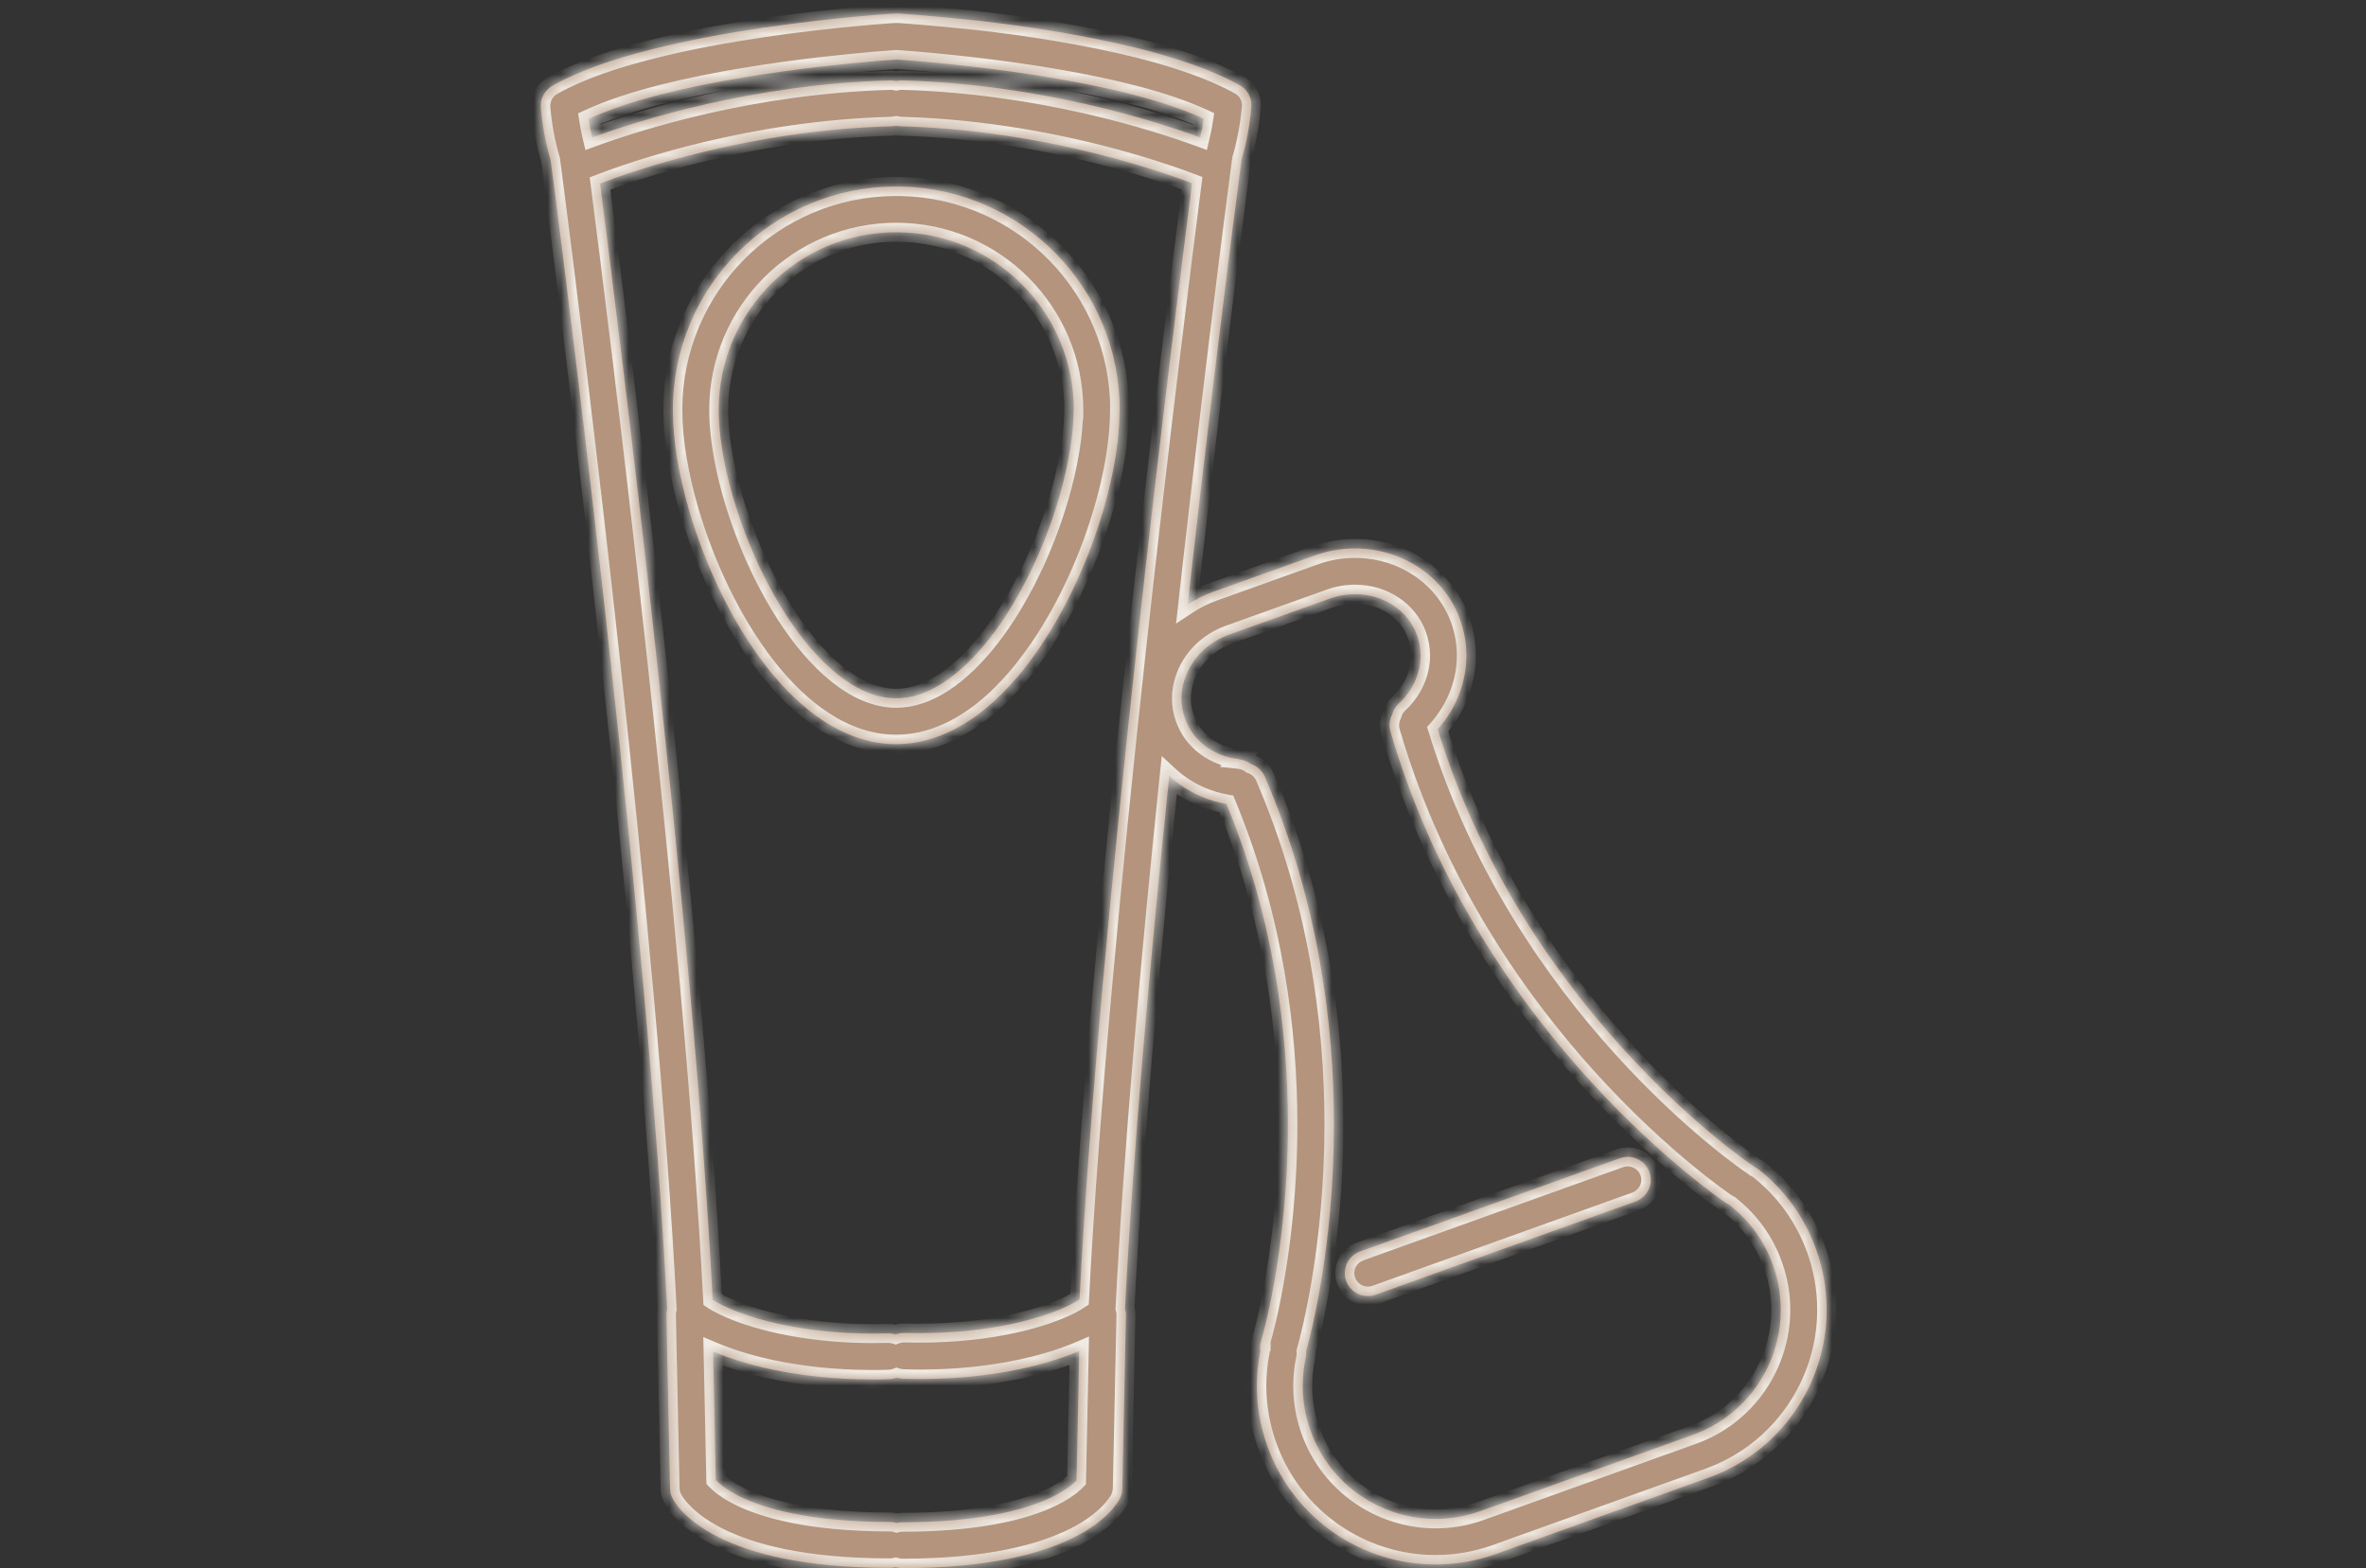
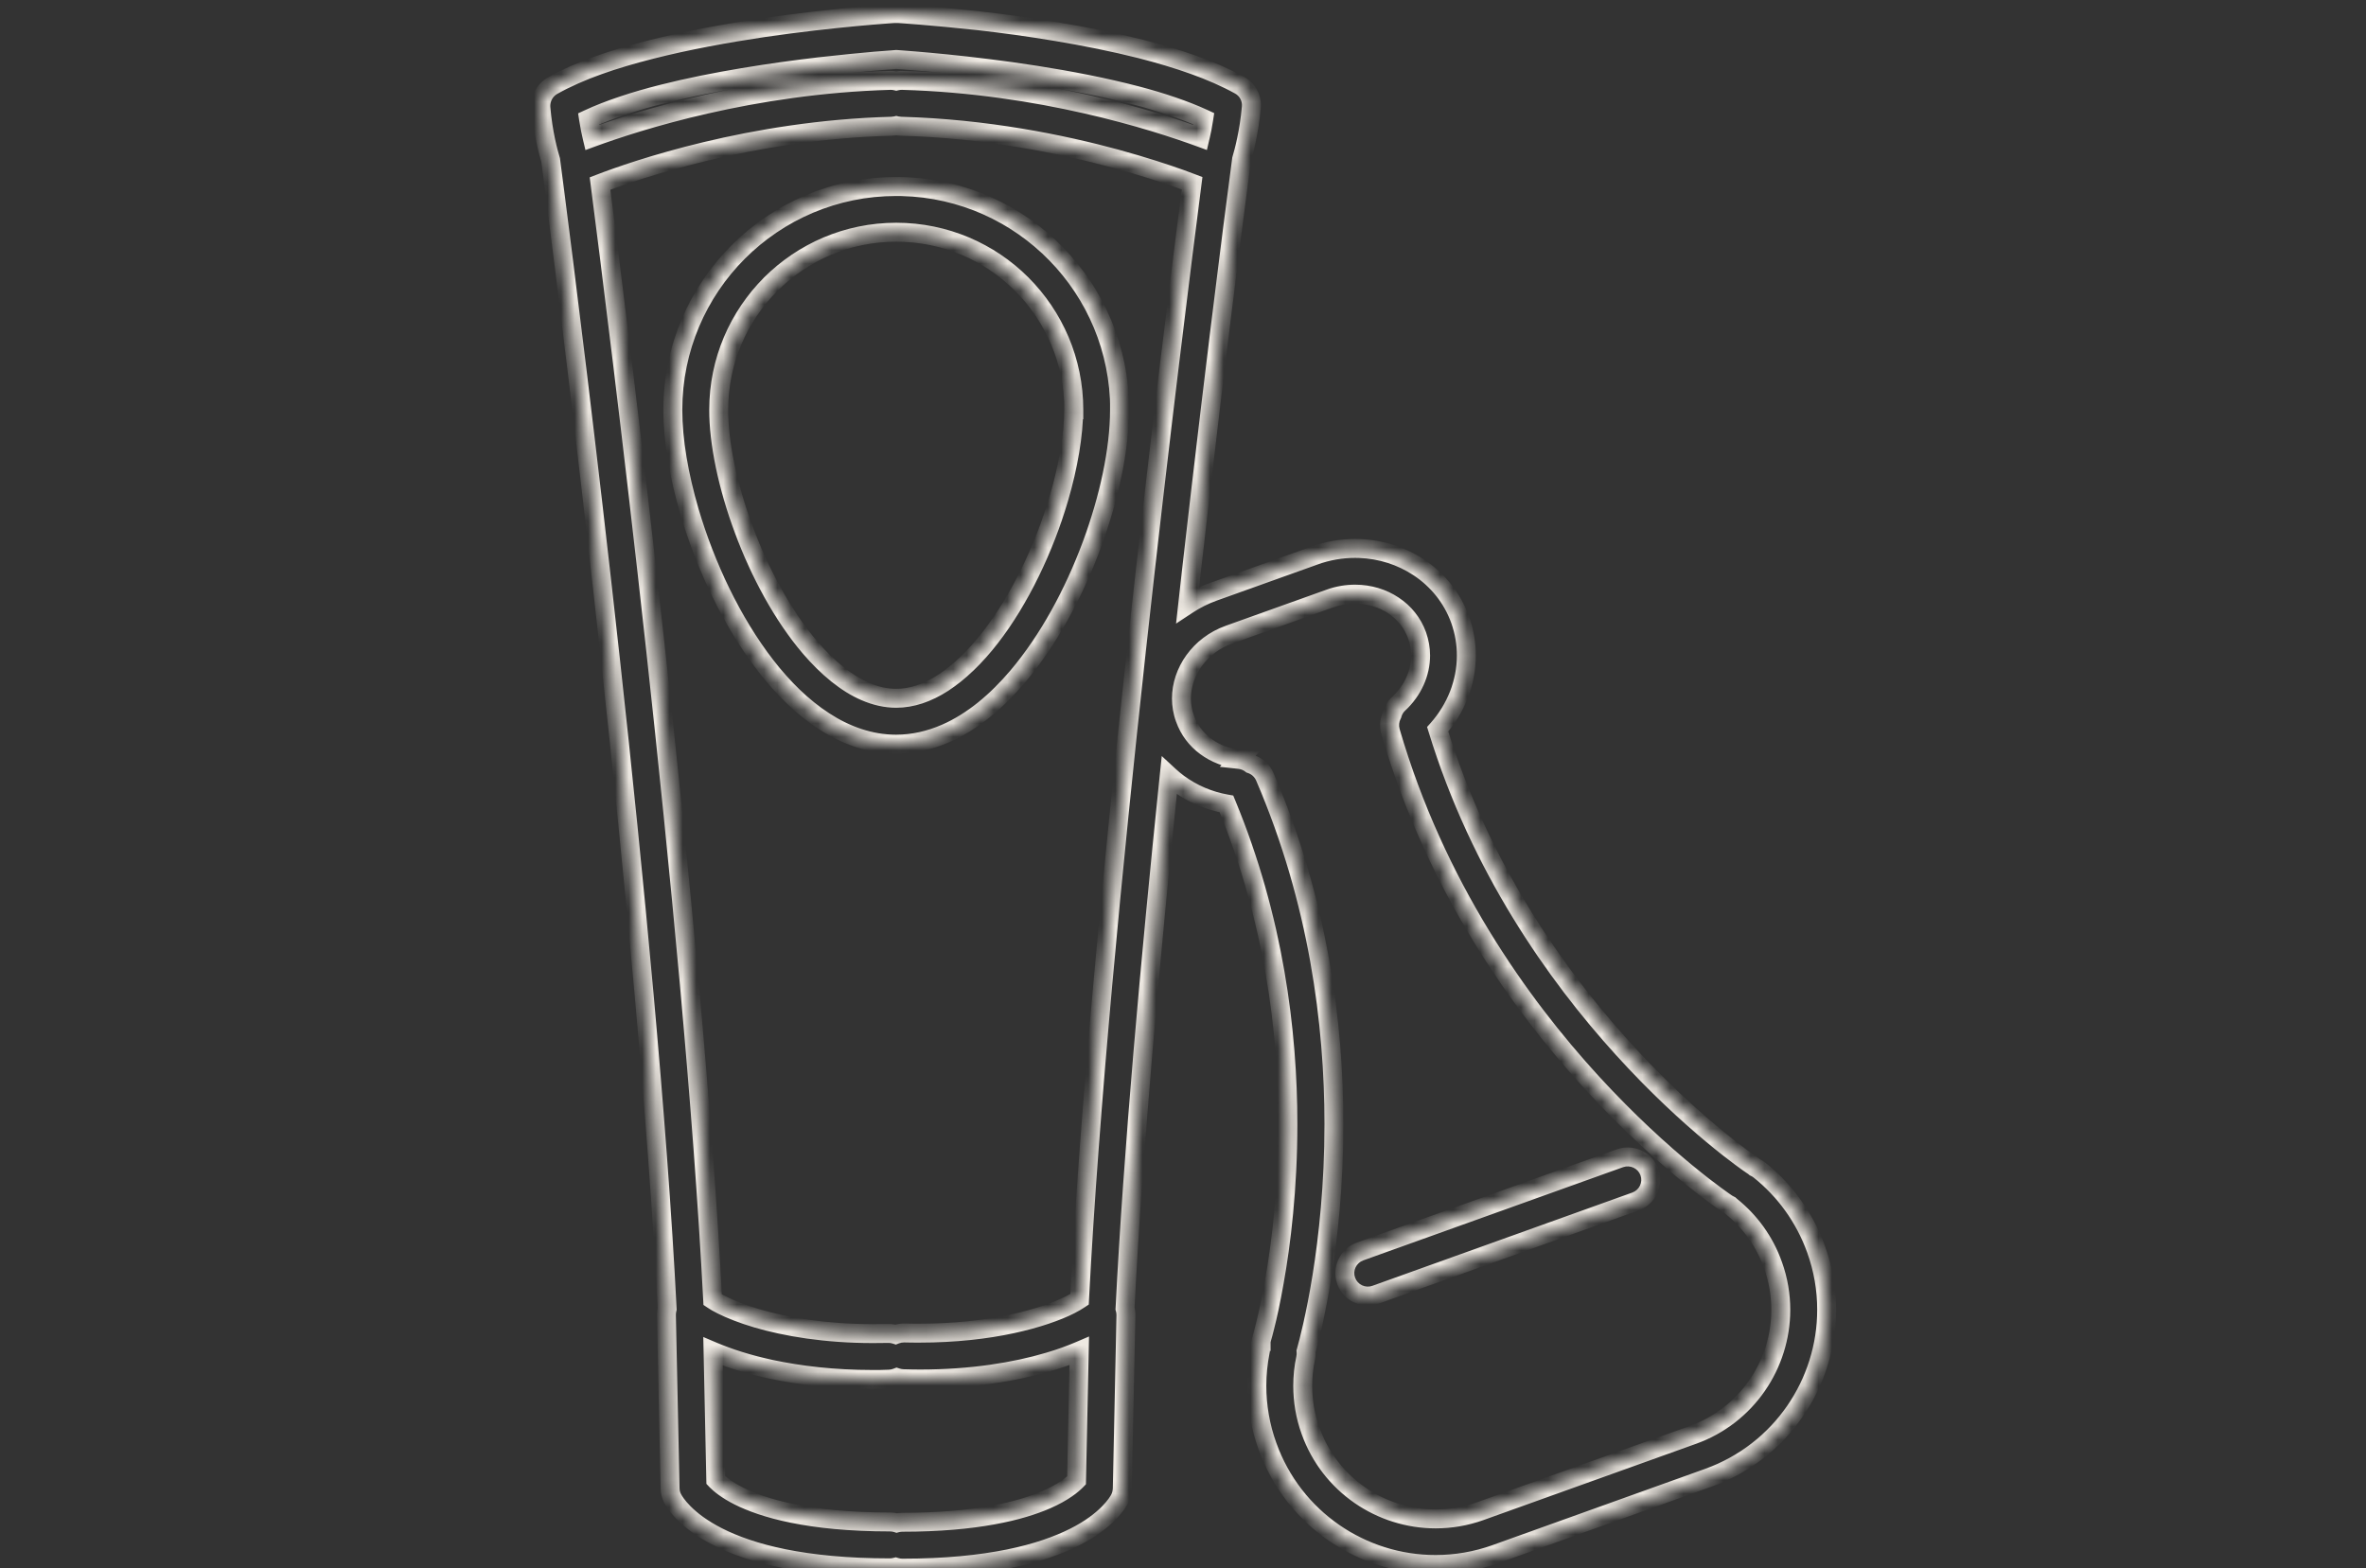
<svg xmlns="http://www.w3.org/2000/svg" width="175" height="116" viewBox="0 0 175 116" fill="none">
  <rect x="0" y="0" width="175" height="116" fill="#333333" stroke="none" />
  <mask id="path-1-inside-1_401_737" fill="white">
    <path d="M66.439 1.003C66.461 1.003 68.928 1.162 72.389 1.535C75.85 1.931 80.317 2.598 84.4 3.627C87.115 4.328 89.659 5.177 91.695 6.308C92.272 6.624 92.612 7.258 92.556 7.926C92.392 9.783 91.996 11.241 91.833 11.788C91.802 12.022 91.697 12.806 91.537 14.067C91.334 15.583 91.051 17.789 90.712 20.537C90.022 26.034 89.094 33.691 88.11 42.355C88.022 43.137 87.936 43.927 87.847 44.725C88.432 44.339 89.072 44.017 89.761 43.77L97.215 41.1C98.21 40.738 99.229 40.568 100.235 40.568L100.553 40.574C102.136 40.632 103.657 41.123 104.94 41.971C106.309 42.876 107.418 44.211 108.006 45.862C108.311 46.722 108.458 47.616 108.458 48.486C108.458 50.508 107.676 52.441 106.339 53.947C109.466 64.157 115.064 72.082 120.006 77.532C125.062 83.12 129.417 86.084 129.609 86.208H129.62L129.76 86.311C129.773 86.322 129.785 86.335 129.798 86.346C129.918 86.402 130.033 86.472 130.142 86.559C131.997 88.04 133.468 90.031 134.327 92.417C134.859 93.887 135.107 95.392 135.107 96.874C135.119 102.292 131.748 107.381 126.353 109.315L110.653 114.948C109.183 115.48 107.667 115.729 106.186 115.729C100.768 115.74 95.678 112.37 93.744 106.975C93.213 105.504 92.963 103.988 92.963 102.507C92.963 101.652 93.051 100.797 93.215 99.969C93.18 99.731 93.194 99.483 93.269 99.238H93.279V99.192L93.336 98.978C93.392 98.785 93.472 98.491 93.562 98.118C93.755 97.36 94.003 96.251 94.252 94.826C94.761 91.987 95.259 87.938 95.259 83.154C95.259 76.302 94.228 67.959 90.715 59.472C89.419 59.243 88.205 58.725 87.159 57.953C86.923 57.779 86.697 57.591 86.481 57.391C85.077 70.948 83.791 85.249 83.212 96.8C83.26 96.963 83.284 97.135 83.279 97.314L83.008 110.13C82.996 110.379 82.94 110.627 82.827 110.854C82.68 111.159 81.854 112.516 79.456 113.715C77.07 114.914 73.156 116 66.743 116C66.567 116 66.398 115.973 66.238 115.924C66.106 115.957 65.969 115.978 65.827 115.978C59.414 115.978 55.511 114.903 53.113 113.692C50.716 112.483 49.891 111.137 49.743 110.831C49.63 110.616 49.562 110.355 49.562 110.106L49.291 97.292V97.28C49.289 97.124 49.309 96.972 49.346 96.828C47.936 68.822 42.388 24.695 41.023 14.102C40.868 12.875 40.763 12.101 40.728 11.844C40.565 11.314 40.161 9.842 40.005 7.959C39.96 7.303 40.288 6.67 40.864 6.342C42.889 5.199 45.434 4.351 48.159 3.661C50.885 2.971 53.77 2.451 56.428 2.055C61.744 1.274 66.133 1.003 66.133 1.003C66.192 0.999 66.251 1 66.309 1.002C66.352 1.001 66.395 1 66.439 1.003ZM79.827 99.934C79.16 100.219 78.407 100.495 77.558 100.742C75.092 101.477 71.856 102.009 68.033 102.009C67.626 102.009 67.23 101.998 66.811 101.986C66.643 101.982 66.482 101.953 66.33 101.903C66.153 101.972 65.961 102.015 65.759 102.02C65.341 102.042 64.934 102.042 64.538 102.042C61.665 102.042 59.131 101.737 57.005 101.284C55.322 100.919 53.9 100.462 52.741 99.97L52.943 109.48C52.958 109.496 52.972 109.514 52.989 109.53C53.249 109.79 53.747 110.209 54.641 110.661C56.416 111.555 59.787 112.584 65.827 112.584C66.002 112.584 66.171 112.61 66.329 112.659C66.462 112.626 66.6 112.606 66.743 112.606C72.217 112.606 75.509 111.758 77.397 110.933C78.668 110.377 79.328 109.815 79.625 109.508L79.827 99.934ZM100.235 43.95C99.613 43.95 98.98 44.052 98.357 44.278L90.903 46.947C88.709 47.728 87.386 49.719 87.386 51.664C87.386 52.162 87.466 52.66 87.647 53.147C87.952 54.006 88.484 54.696 89.185 55.216C89.886 55.736 90.756 56.075 91.684 56.166L91.673 56.178C91.995 56.213 92.283 56.335 92.522 56.517C92.966 56.664 93.349 56.992 93.551 57.456C97.532 66.708 98.664 75.78 98.664 83.154C98.664 92.126 96.984 98.607 96.602 99.969C96.616 100.133 96.607 100.302 96.571 100.471C96.424 101.138 96.356 101.828 96.356 102.518C96.356 103.626 96.538 104.746 96.934 105.843C98.37 109.858 102.159 112.358 106.186 112.358C107.283 112.358 108.403 112.177 109.5 111.781L125.199 106.148C129.214 104.712 131.714 100.923 131.714 96.897C131.714 95.799 131.534 94.679 131.138 93.582C130.504 91.795 129.407 90.325 128.038 89.228L128.026 89.216C128.002 89.196 127.98 89.175 127.957 89.154C127.884 89.12 127.812 89.081 127.743 89.035C127.653 88.979 123.117 85.948 117.744 80.089C112.383 74.241 106.173 65.532 102.848 54.119C102.72 53.676 102.778 53.224 102.976 52.849C103.055 52.551 103.215 52.272 103.459 52.049C104.499 51.087 105.076 49.776 105.076 48.486C105.076 47.989 104.985 47.49 104.815 47.004C104.476 46.065 103.865 45.319 103.062 44.787C102.271 44.256 101.276 43.95 100.235 43.95ZM66.29 9.294C66.178 9.32 66.061 9.337 65.941 9.34C55.53 9.612 46.925 12.597 44.382 13.576C45.724 23.977 51.253 67.806 52.712 96.144C52.889 96.262 53.12 96.401 53.397 96.534C54.03 96.851 54.901 97.202 55.976 97.519C58.125 98.152 61.043 98.649 64.549 98.649C64.911 98.649 65.284 98.638 65.669 98.638C65.868 98.63 66.061 98.661 66.241 98.719C66.446 98.639 66.669 98.598 66.902 98.603C67.287 98.615 67.66 98.615 68.022 98.615C70.647 98.615 72.954 98.344 74.843 97.936C76.731 97.529 78.213 96.998 79.163 96.512C79.441 96.373 79.671 96.231 79.848 96.113C81.307 67.784 86.829 23.964 88.174 13.557C87.932 13.466 87.638 13.356 87.296 13.23C86.187 12.835 84.57 12.303 82.557 11.749C78.519 10.652 72.909 9.51 66.643 9.34C66.521 9.337 66.403 9.321 66.29 9.294ZM119.826 85.676C120.708 85.37 121.681 85.823 121.998 86.705C122.315 87.587 121.851 88.56 120.969 88.877L101.74 95.776C100.858 96.093 99.885 95.629 99.568 94.747C99.252 93.865 99.716 92.892 100.598 92.575L119.826 85.676ZM66.718 13.802C75.648 14.028 82.816 21.336 82.816 30.321H82.805C82.803 33.294 82.034 36.841 80.735 40.355C79.423 43.872 77.568 47.333 75.261 50.059C73.711 51.88 71.958 53.373 69.944 54.255C68.802 54.752 67.558 55.047 66.28 55.047C64.357 55.047 62.547 54.391 60.952 53.351C59.346 52.31 57.921 50.895 56.654 49.267C54.121 45.998 52.187 41.858 50.999 37.855C50.219 35.185 49.766 32.595 49.766 30.321C49.766 21.194 57.163 13.797 66.291 13.797L66.718 13.802ZM66.291 17.179C62.66 17.179 59.391 18.649 57.005 21.024C54.63 23.411 53.159 26.68 53.159 30.311C53.148 32.708 53.816 35.977 55.015 39.178C56.202 42.39 57.922 45.557 59.89 47.864C61.202 49.402 62.615 50.556 63.983 51.145C64.764 51.484 65.522 51.653 66.291 51.653C67.433 51.653 68.587 51.269 69.774 50.5C70.951 49.731 72.139 48.589 73.236 47.175C75.431 44.358 77.251 40.513 78.314 36.882C79.027 34.462 79.412 32.132 79.412 30.311H79.423C79.423 26.68 77.952 23.411 75.577 21.024C73.202 18.649 69.922 17.179 66.291 17.179ZM65.918 4.431C65.647 4.453 65.239 4.475 64.73 4.521C63.712 4.611 62.264 4.747 60.579 4.939C57.209 5.335 52.853 5.98 49.008 6.953C46.944 7.474 45.026 8.105 43.531 8.799C43.614 9.335 43.712 9.806 43.8 10.173C47.128 8.95 55.584 6.236 65.851 5.946C66.003 5.943 66.151 5.96 66.292 5.994C66.433 5.96 66.581 5.943 66.733 5.946C76.982 6.235 85.425 8.941 88.766 10.167C88.773 10.137 88.782 10.106 88.789 10.074C88.875 9.722 88.961 9.279 89.037 8.782C87.659 8.144 85.922 7.558 84.05 7.065C81.674 6.443 79.073 5.946 76.618 5.562C71.698 4.792 67.344 4.476 66.416 4.408C66.361 4.403 66.319 4.401 66.289 4.399C66.226 4.404 66.1 4.415 65.918 4.431Z" />
  </mask>
-   <path d="M66.439 1.003C66.461 1.003 68.928 1.162 72.389 1.535C75.85 1.931 80.317 2.598 84.4 3.627C87.115 4.328 89.659 5.177 91.695 6.308C92.272 6.624 92.612 7.258 92.556 7.926C92.392 9.783 91.996 11.241 91.833 11.788C91.802 12.022 91.697 12.806 91.537 14.067C91.334 15.583 91.051 17.789 90.712 20.537C90.022 26.034 89.094 33.691 88.11 42.355C88.022 43.137 87.936 43.927 87.847 44.725C88.432 44.339 89.072 44.017 89.761 43.77L97.215 41.1C98.21 40.738 99.229 40.568 100.235 40.568L100.553 40.574C102.136 40.632 103.657 41.123 104.94 41.971C106.309 42.876 107.418 44.211 108.006 45.862C108.311 46.722 108.458 47.616 108.458 48.486C108.458 50.508 107.676 52.441 106.339 53.947C109.466 64.157 115.064 72.082 120.006 77.532C125.062 83.12 129.417 86.084 129.609 86.208H129.62L129.76 86.311C129.773 86.322 129.785 86.335 129.798 86.346C129.918 86.402 130.033 86.472 130.142 86.559C131.997 88.04 133.468 90.031 134.327 92.417C134.859 93.887 135.107 95.392 135.107 96.874C135.119 102.292 131.748 107.381 126.353 109.315L110.653 114.948C109.183 115.48 107.667 115.729 106.186 115.729C100.768 115.74 95.678 112.37 93.744 106.975C93.213 105.504 92.963 103.988 92.963 102.507C92.963 101.652 93.051 100.797 93.215 99.969C93.18 99.731 93.194 99.483 93.269 99.238H93.279V99.192L93.336 98.978C93.392 98.785 93.472 98.491 93.562 98.118C93.755 97.36 94.003 96.251 94.252 94.826C94.761 91.987 95.259 87.938 95.259 83.154C95.259 76.302 94.228 67.959 90.715 59.472C89.419 59.243 88.205 58.725 87.159 57.953C86.923 57.779 86.697 57.591 86.481 57.391C85.077 70.948 83.791 85.249 83.212 96.8C83.26 96.963 83.284 97.135 83.279 97.314L83.008 110.13C82.996 110.379 82.94 110.627 82.827 110.854C82.68 111.159 81.854 112.516 79.456 113.715C77.07 114.914 73.156 116 66.743 116C66.567 116 66.398 115.973 66.238 115.924C66.106 115.957 65.969 115.978 65.827 115.978C59.414 115.978 55.511 114.903 53.113 113.692C50.716 112.483 49.891 111.137 49.743 110.831C49.63 110.616 49.562 110.355 49.562 110.106L49.291 97.292V97.28C49.289 97.124 49.309 96.972 49.346 96.828C47.936 68.822 42.388 24.695 41.023 14.102C40.868 12.875 40.763 12.101 40.728 11.844C40.565 11.314 40.161 9.842 40.005 7.959C39.96 7.303 40.288 6.67 40.864 6.342C42.889 5.199 45.434 4.351 48.159 3.661C50.885 2.971 53.77 2.451 56.428 2.055C61.744 1.274 66.133 1.003 66.133 1.003C66.192 0.999 66.251 1 66.309 1.002C66.352 1.001 66.395 1 66.439 1.003ZM79.827 99.934C79.16 100.219 78.407 100.495 77.558 100.742C75.092 101.477 71.856 102.009 68.033 102.009C67.626 102.009 67.23 101.998 66.811 101.986C66.643 101.982 66.482 101.953 66.33 101.903C66.153 101.972 65.961 102.015 65.759 102.02C65.341 102.042 64.934 102.042 64.538 102.042C61.665 102.042 59.131 101.737 57.005 101.284C55.322 100.919 53.9 100.462 52.741 99.97L52.943 109.48C52.958 109.496 52.972 109.514 52.989 109.53C53.249 109.79 53.747 110.209 54.641 110.661C56.416 111.555 59.787 112.584 65.827 112.584C66.002 112.584 66.171 112.61 66.329 112.659C66.462 112.626 66.6 112.606 66.743 112.606C72.217 112.606 75.509 111.758 77.397 110.933C78.668 110.377 79.328 109.815 79.625 109.508L79.827 99.934ZM100.235 43.95C99.613 43.95 98.98 44.052 98.357 44.278L90.903 46.947C88.709 47.728 87.386 49.719 87.386 51.664C87.386 52.162 87.466 52.66 87.647 53.147C87.952 54.006 88.484 54.696 89.185 55.216C89.886 55.736 90.756 56.075 91.684 56.166L91.673 56.178C91.995 56.213 92.283 56.335 92.522 56.517C92.966 56.664 93.349 56.992 93.551 57.456C97.532 66.708 98.664 75.78 98.664 83.154C98.664 92.126 96.984 98.607 96.602 99.969C96.616 100.133 96.607 100.302 96.571 100.471C96.424 101.138 96.356 101.828 96.356 102.518C96.356 103.626 96.538 104.746 96.934 105.843C98.37 109.858 102.159 112.358 106.186 112.358C107.283 112.358 108.403 112.177 109.5 111.781L125.199 106.148C129.214 104.712 131.714 100.923 131.714 96.897C131.714 95.799 131.534 94.679 131.138 93.582C130.504 91.795 129.407 90.325 128.038 89.228L128.026 89.216C128.002 89.196 127.98 89.175 127.957 89.154C127.884 89.12 127.812 89.081 127.743 89.035C127.653 88.979 123.117 85.948 117.744 80.089C112.383 74.241 106.173 65.532 102.848 54.119C102.72 53.676 102.778 53.224 102.976 52.849C103.055 52.551 103.215 52.272 103.459 52.049C104.499 51.087 105.076 49.776 105.076 48.486C105.076 47.989 104.985 47.49 104.815 47.004C104.476 46.065 103.865 45.319 103.062 44.787C102.271 44.256 101.276 43.95 100.235 43.95ZM66.29 9.294C66.178 9.32 66.061 9.337 65.941 9.34C55.53 9.612 46.925 12.597 44.382 13.576C45.724 23.977 51.253 67.806 52.712 96.144C52.889 96.262 53.12 96.401 53.397 96.534C54.03 96.851 54.901 97.202 55.976 97.519C58.125 98.152 61.043 98.649 64.549 98.649C64.911 98.649 65.284 98.638 65.669 98.638C65.868 98.63 66.061 98.661 66.241 98.719C66.446 98.639 66.669 98.598 66.902 98.603C67.287 98.615 67.66 98.615 68.022 98.615C70.647 98.615 72.954 98.344 74.843 97.936C76.731 97.529 78.213 96.998 79.163 96.512C79.441 96.373 79.671 96.231 79.848 96.113C81.307 67.784 86.829 23.964 88.174 13.557C87.932 13.466 87.638 13.356 87.296 13.23C86.187 12.835 84.57 12.303 82.557 11.749C78.519 10.652 72.909 9.51 66.643 9.34C66.521 9.337 66.403 9.321 66.29 9.294ZM119.826 85.676C120.708 85.37 121.681 85.823 121.998 86.705C122.315 87.587 121.851 88.56 120.969 88.877L101.74 95.776C100.858 96.093 99.885 95.629 99.568 94.747C99.252 93.865 99.716 92.892 100.598 92.575L119.826 85.676ZM66.718 13.802C75.648 14.028 82.816 21.336 82.816 30.321H82.805C82.803 33.294 82.034 36.841 80.735 40.355C79.423 43.872 77.568 47.333 75.261 50.059C73.711 51.88 71.958 53.373 69.944 54.255C68.802 54.752 67.558 55.047 66.28 55.047C64.357 55.047 62.547 54.391 60.952 53.351C59.346 52.31 57.921 50.895 56.654 49.267C54.121 45.998 52.187 41.858 50.999 37.855C50.219 35.185 49.766 32.595 49.766 30.321C49.766 21.194 57.163 13.797 66.291 13.797L66.718 13.802ZM66.291 17.179C62.66 17.179 59.391 18.649 57.005 21.024C54.63 23.411 53.159 26.68 53.159 30.311C53.148 32.708 53.816 35.977 55.015 39.178C56.202 42.39 57.922 45.557 59.89 47.864C61.202 49.402 62.615 50.556 63.983 51.145C64.764 51.484 65.522 51.653 66.291 51.653C67.433 51.653 68.587 51.269 69.774 50.5C70.951 49.731 72.139 48.589 73.236 47.175C75.431 44.358 77.251 40.513 78.314 36.882C79.027 34.462 79.412 32.132 79.412 30.311H79.423C79.423 26.68 77.952 23.411 75.577 21.024C73.202 18.649 69.922 17.179 66.291 17.179ZM65.918 4.431C65.647 4.453 65.239 4.475 64.73 4.521C63.712 4.611 62.264 4.747 60.579 4.939C57.209 5.335 52.853 5.98 49.008 6.953C46.944 7.474 45.026 8.105 43.531 8.799C43.614 9.335 43.712 9.806 43.8 10.173C47.128 8.95 55.584 6.236 65.851 5.946C66.003 5.943 66.151 5.96 66.292 5.994C66.433 5.96 66.581 5.943 66.733 5.946C76.982 6.235 85.425 8.941 88.766 10.167C88.773 10.137 88.782 10.106 88.789 10.074C88.875 9.722 88.961 9.279 89.037 8.782C87.659 8.144 85.922 7.558 84.05 7.065C81.674 6.443 79.073 5.946 76.618 5.562C71.698 4.792 67.344 4.476 66.416 4.408C66.361 4.403 66.319 4.401 66.289 4.399C66.226 4.404 66.1 4.415 65.918 4.431Z" fill="#B4947D" />
  <path d="M66.439 1.003L66.397 1.702L66.418 1.703H66.439V1.003ZM72.389 1.535L72.468 0.84L72.464 0.839L72.389 1.535ZM84.4 3.627L84.576 2.949L84.572 2.948L84.4 3.627ZM91.695 6.308L91.355 6.92L91.358 6.921L91.695 6.308ZM92.556 7.926L93.253 7.987L93.253 7.985L92.556 7.926ZM91.833 11.788L91.162 11.589L91.146 11.642L91.139 11.697L91.833 11.788ZM91.537 14.067L92.231 14.161L92.231 14.155L91.537 14.067ZM90.712 20.537L91.406 20.624L91.407 20.623L90.712 20.537ZM88.11 42.355L87.415 42.276L87.415 42.277L88.11 42.355ZM87.847 44.725L87.151 44.647L86.986 46.13L88.232 45.309L87.847 44.725ZM89.761 43.77L89.525 43.111L89.524 43.111L89.761 43.77ZM97.215 41.1L97.451 41.759L97.454 41.758L97.215 41.1ZM100.235 40.568L100.248 39.868H100.235V40.568ZM100.553 40.574L100.578 39.875L100.566 39.874L100.553 40.574ZM104.94 41.971L105.326 41.387V41.387L104.94 41.971ZM108.006 45.862L108.665 45.628L108.665 45.627L108.006 45.862ZM108.458 48.486L109.158 48.486V48.486H108.458ZM106.339 53.947L105.815 53.483L105.554 53.776L105.67 54.152L106.339 53.947ZM120.006 77.532L120.525 77.063L120.524 77.062L120.006 77.532ZM129.609 86.208L129.229 86.796L129.403 86.908H129.609V86.208ZM129.62 86.208L130.037 85.646L129.851 85.508H129.62V86.208ZM129.76 86.311L130.205 85.771L130.191 85.76L130.177 85.749L129.76 86.311ZM129.798 86.346L129.337 86.873L129.412 86.938L129.501 86.98L129.798 86.346ZM130.142 86.559L129.704 87.105L129.705 87.106L130.142 86.559ZM134.327 92.417L133.669 92.654L133.669 92.655L134.327 92.417ZM135.107 96.874H134.407L134.407 96.876L135.107 96.874ZM126.353 109.315L126.116 108.656L126.116 108.657L126.353 109.315ZM110.653 114.948L110.417 114.289L110.415 114.29L110.653 114.948ZM106.186 115.729V115.029L106.184 115.029L106.186 115.729ZM93.744 106.975L94.403 106.738L94.402 106.737L93.744 106.975ZM92.963 102.507H92.263V102.507L92.963 102.507ZM93.215 99.969L93.901 100.105L93.925 99.987L93.908 99.868L93.215 99.969ZM93.269 99.238V98.538H92.749L92.599 99.035L93.269 99.238ZM93.279 99.238V99.938H93.979V99.238H93.279ZM93.279 99.192L92.602 99.014L92.579 99.102V99.192H93.279ZM93.336 98.978L92.664 98.78L92.662 98.79L92.659 98.799L93.336 98.978ZM93.562 98.118L92.884 97.946L92.882 97.953L93.562 98.118ZM94.252 94.826L93.563 94.703L93.562 94.706L94.252 94.826ZM95.259 83.154L95.959 83.154V83.154H95.259ZM90.715 59.472L91.362 59.204L91.215 58.849L90.837 58.782L90.715 59.472ZM87.159 57.953L86.743 58.516L86.743 58.516L87.159 57.953ZM86.481 57.391L86.956 56.877L85.928 55.926L85.784 57.319L86.481 57.391ZM83.212 96.8L82.513 96.765L82.507 96.883L82.54 96.997L83.212 96.8ZM83.279 97.314L82.579 97.298L82.579 97.3L83.279 97.314ZM83.008 110.13L83.707 110.162L83.707 110.153L83.708 110.145L83.008 110.13ZM82.827 110.854L82.201 110.541L82.196 110.55L82.827 110.854ZM79.456 113.715L79.143 113.089L79.142 113.089L79.456 113.715ZM66.743 116V116.7H66.743L66.743 116ZM66.238 115.924L66.445 115.255L66.259 115.197L66.07 115.244L66.238 115.924ZM65.827 115.978V116.678H65.827L65.827 115.978ZM53.113 113.692L52.798 114.317L52.798 114.317L53.113 113.692ZM49.743 110.831L50.374 110.527L50.368 110.516L50.363 110.505L49.743 110.831ZM49.562 110.106H50.263V110.099L50.262 110.092L49.562 110.106ZM49.291 97.292H48.591V97.299L48.591 97.307L49.291 97.292ZM49.291 97.28H49.991L49.991 97.272L49.291 97.28ZM49.346 96.828L50.024 97.002L50.05 96.899L50.045 96.793L49.346 96.828ZM41.023 14.102L40.328 14.189L40.328 14.191L41.023 14.102ZM40.728 11.844L41.422 11.75L41.414 11.692L41.397 11.637L40.728 11.844ZM40.005 7.959L39.306 8.007L39.307 8.017L40.005 7.959ZM40.864 6.342L40.52 5.732L40.518 5.733L40.864 6.342ZM48.159 3.661L47.987 2.983L47.987 2.983L48.159 3.661ZM56.428 2.055L56.326 1.362L56.325 1.362L56.428 2.055ZM66.133 1.003L66.091 0.304L66.09 0.304L66.133 1.003ZM66.309 1.002L66.279 1.701L66.299 1.702L66.319 1.702L66.309 1.002ZM79.827 99.934L80.527 99.948L80.55 98.863L79.552 99.29L79.827 99.934ZM77.558 100.742L77.362 100.07L77.358 100.071L77.558 100.742ZM68.033 102.009L68.033 102.709H68.033V102.009ZM66.811 101.986L66.83 101.287L66.829 101.287L66.811 101.986ZM66.33 101.903L66.546 101.237L66.309 101.161L66.076 101.251L66.33 101.903ZM65.759 102.02L65.742 101.32L65.731 101.32L65.721 101.321L65.759 102.02ZM64.538 102.042V102.742V102.042ZM57.005 101.284L56.856 101.968L56.859 101.969L57.005 101.284ZM52.741 99.97L53.015 99.325L52.018 98.902L52.041 99.985L52.741 99.97ZM52.943 109.48L52.243 109.495L52.249 109.768L52.438 109.965L52.943 109.48ZM52.989 109.53L52.494 110.025L52.494 110.025L52.989 109.53ZM54.641 110.661L54.324 111.286L54.326 111.286L54.641 110.661ZM65.827 112.584L65.827 111.884H65.827V112.584ZM66.329 112.659L66.123 113.328L66.309 113.386L66.499 113.338L66.329 112.659ZM66.743 112.606V113.306H66.743L66.743 112.606ZM77.397 110.933L77.678 111.574L77.678 111.574L77.397 110.933ZM79.625 109.508L80.129 109.994L80.319 109.797L80.325 109.523L79.625 109.508ZM100.235 43.95L100.235 43.25H100.235V43.95ZM98.357 44.278L98.593 44.937L98.597 44.936L98.357 44.278ZM90.903 46.947L91.138 47.607L91.139 47.606L90.903 46.947ZM87.386 51.664L86.686 51.664V51.664H87.386ZM87.647 53.147L88.306 52.912L88.302 52.902L87.647 53.147ZM89.185 55.216L88.767 55.778L88.767 55.778L89.185 55.216ZM91.684 56.166L92.2 56.639L93.147 55.606L91.752 55.469L91.684 56.166ZM91.673 56.178L91.157 55.705L90.222 56.724L91.597 56.874L91.673 56.178ZM92.522 56.517L92.097 57.073L92.19 57.144L92.301 57.181L92.522 56.517ZM93.551 57.456L94.194 57.179L94.193 57.177L93.551 57.456ZM98.664 83.154L99.364 83.154V83.154H98.664ZM96.602 99.969L95.928 99.779L95.893 99.902L95.904 100.029L96.602 99.969ZM96.571 100.471L97.255 100.621L97.256 100.614L96.571 100.471ZM96.356 102.518L95.656 102.518V102.518H96.356ZM96.934 105.843L97.593 105.607L97.592 105.605L96.934 105.843ZM106.186 112.358L106.186 113.058H106.186V112.358ZM109.5 111.781L109.264 111.122L109.262 111.123L109.5 111.781ZM125.199 106.148L124.963 105.489L124.963 105.49L125.199 106.148ZM131.714 96.897L132.414 96.897V96.897H131.714ZM131.138 93.582L130.478 93.816L130.479 93.82L131.138 93.582ZM128.038 89.228L127.543 89.722L127.57 89.75L127.6 89.774L128.038 89.228ZM128.026 89.216L128.521 88.721L128.494 88.694L128.464 88.669L128.026 89.216ZM127.957 89.154L128.423 88.632L128.348 88.565L128.258 88.522L127.957 89.154ZM127.743 89.035L128.131 88.453L128.123 88.447L128.114 88.442L127.743 89.035ZM117.744 80.089L117.228 80.562L117.228 80.562L117.744 80.089ZM102.848 54.119L102.175 54.313L102.176 54.315L102.848 54.119ZM102.976 52.849L103.595 53.175L103.631 53.105L103.652 53.03L102.976 52.849ZM103.459 52.049L103.932 52.565L103.934 52.563L103.459 52.049ZM105.076 48.486L105.776 48.486V48.486H105.076ZM104.815 47.004L105.476 46.773L105.474 46.766L104.815 47.004ZM103.062 44.787L102.672 45.368L102.676 45.371L103.062 44.787ZM66.29 9.294L66.452 8.613L66.291 8.575L66.129 8.613L66.29 9.294ZM65.941 9.34L65.924 8.64L65.923 8.64L65.941 9.34ZM44.382 13.576L44.13 12.923L43.617 13.12L43.688 13.666L44.382 13.576ZM52.712 96.144L52.013 96.18L52.031 96.53L52.322 96.725L52.712 96.144ZM53.397 96.534L53.71 95.908L53.7 95.904L53.397 96.534ZM55.976 97.519L55.778 98.19L55.778 98.19L55.976 97.519ZM64.549 98.649L64.549 99.349H64.549V98.649ZM65.669 98.638V99.338H65.682L65.695 99.337L65.669 98.638ZM66.241 98.719L66.026 99.385L66.263 99.461L66.494 99.371L66.241 98.719ZM66.902 98.603L66.923 97.904L66.919 97.904L66.902 98.603ZM68.022 98.615V99.315H68.022L68.022 98.615ZM74.843 97.936L74.99 98.621H74.99L74.843 97.936ZM79.163 96.512L78.85 95.886L78.844 95.889L79.163 96.512ZM79.848 96.113L80.236 96.696L80.529 96.501L80.547 96.149L79.848 96.113ZM88.174 13.557L88.868 13.646L88.939 13.097L88.421 12.902L88.174 13.557ZM87.296 13.23L87.537 12.573L87.531 12.571L87.296 13.23ZM82.557 11.749L82.742 11.074L82.74 11.073L82.557 11.749ZM66.643 9.34L66.662 8.64L66.659 8.64L66.643 9.34ZM119.826 85.676L119.597 85.014L119.59 85.017L119.826 85.676ZM121.998 86.705L122.657 86.469L122.657 86.469L121.998 86.705ZM120.969 88.877L121.205 89.536L121.205 89.536L120.969 88.877ZM101.74 95.776L101.977 96.435L101.977 96.435L101.74 95.776ZM99.568 94.747L98.909 94.984L98.909 94.984L99.568 94.747ZM100.598 92.575L100.361 91.916L100.361 91.916L100.598 92.575ZM66.718 13.802L66.736 13.102L66.726 13.102L66.718 13.802ZM82.816 30.321V31.021H83.516L83.516 30.321L82.816 30.321ZM82.805 30.321V29.621H82.105L82.105 30.321L82.805 30.321ZM80.735 40.355L81.391 40.599L81.392 40.597L80.735 40.355ZM75.261 50.059L75.794 50.512L75.795 50.511L75.261 50.059ZM69.944 54.255L70.224 54.897L70.225 54.896L69.944 54.255ZM66.28 55.047V55.747H66.28L66.28 55.047ZM60.952 53.351L61.335 52.764L61.333 52.763L60.952 53.351ZM56.654 49.267L56.101 49.695L56.102 49.696L56.654 49.267ZM50.999 37.855L50.327 38.051L50.328 38.053L50.999 37.855ZM49.766 30.321L49.066 30.321V30.321H49.766ZM66.291 13.797L66.299 13.097H66.291L66.291 13.797ZM66.291 17.179V16.479H66.291L66.291 17.179ZM57.005 21.024L56.511 20.528L56.509 20.531L57.005 21.024ZM53.159 30.311L53.859 30.314V30.311H53.159ZM55.015 39.178L55.671 38.935L55.67 38.932L55.015 39.178ZM59.89 47.864L59.357 48.319V48.319L59.89 47.864ZM63.983 51.145L64.263 50.503L64.26 50.501L63.983 51.145ZM66.291 51.653L66.291 52.353H66.291V51.653ZM69.774 50.5L70.155 51.088L70.157 51.086L69.774 50.5ZM73.236 47.175L72.684 46.745L72.683 46.746L73.236 47.175ZM78.314 36.882L77.643 36.684L77.643 36.685L78.314 36.882ZM79.412 30.311V29.61H78.712L78.712 30.311L79.412 30.311ZM79.423 30.311V31.011H80.123V30.311H79.423ZM75.577 21.024L76.073 20.531L76.072 20.529L75.577 21.024ZM65.918 4.431L65.86 3.733L65.86 3.733L65.918 4.431ZM64.73 4.521L64.668 3.823L64.668 3.823L64.73 4.521ZM60.579 4.939L60.5 4.244L60.497 4.244L60.579 4.939ZM49.008 6.953L49.179 7.632L49.179 7.632L49.008 6.953ZM43.531 8.799L43.236 8.164L42.76 8.385L42.839 8.905L43.531 8.799ZM43.8 10.173L43.119 10.336L43.302 11.101L44.041 10.83L43.8 10.173ZM65.851 5.946L65.834 5.246L65.831 5.247L65.851 5.946ZM66.292 5.994L66.129 6.675L66.292 6.714L66.455 6.675L66.292 5.994ZM66.733 5.946L66.753 5.247L66.75 5.246L66.733 5.946ZM88.766 10.167L88.524 10.824L89.268 11.097L89.448 10.325L88.766 10.167ZM88.789 10.074L88.109 9.907L88.107 9.915L88.106 9.922L88.789 10.074ZM89.037 8.782L89.729 8.888L89.808 8.368L89.331 8.147L89.037 8.782ZM84.05 7.065L84.228 6.388L84.227 6.388L84.05 7.065ZM76.618 5.562L76.727 4.87L76.726 4.87L76.618 5.562ZM66.416 4.408L66.353 5.105L66.365 5.106L66.416 4.408ZM66.289 4.399L66.326 3.7L66.28 3.698L66.234 3.702L66.289 4.399ZM66.439 1.003V1.703C66.417 1.703 68.844 1.857 72.314 2.231L72.389 1.535L72.464 0.839C69.011 0.467 66.506 0.303 66.439 0.303V1.003ZM72.389 1.535L72.309 2.231C75.754 2.625 80.188 3.287 84.229 4.306L84.4 3.627L84.572 2.948C80.447 1.908 75.945 1.237 72.468 0.84L72.389 1.535ZM84.4 3.627L84.225 4.305C86.919 5.001 89.397 5.831 91.355 6.92L91.695 6.308L92.035 5.696C89.922 4.522 87.311 3.656 84.576 2.949L84.4 3.627ZM91.695 6.308L91.358 6.921C91.69 7.103 91.892 7.472 91.858 7.867L92.556 7.926L93.253 7.985C93.333 7.044 92.854 6.145 92.032 5.694L91.695 6.308ZM92.556 7.926L91.858 7.865C91.701 9.659 91.317 11.068 91.162 11.589L91.833 11.788L92.504 11.987C92.674 11.414 93.084 9.907 93.253 7.987L92.556 7.926ZM91.833 11.788L91.139 11.697C91.108 11.929 91.003 12.715 90.843 13.979L91.537 14.067L92.231 14.155C92.391 12.896 92.496 12.114 92.527 11.879L91.833 11.788ZM91.537 14.067L90.843 13.974C90.639 15.493 90.357 17.702 90.017 20.451L90.712 20.537L91.407 20.623C91.746 17.876 92.028 15.673 92.231 14.161L91.537 14.067ZM90.712 20.537L90.017 20.45C89.327 25.95 88.399 33.61 87.415 42.276L88.11 42.355L88.806 42.434C89.79 33.773 90.717 26.119 91.406 20.624L90.712 20.537ZM88.11 42.355L87.415 42.277C87.326 43.059 87.24 43.852 87.151 44.647L87.847 44.725L88.542 44.802C88.632 44.003 88.718 43.216 88.806 42.434L88.11 42.355ZM87.847 44.725L88.232 45.309C88.77 44.954 89.361 44.657 89.997 44.428L89.761 43.77L89.524 43.111C88.784 43.377 88.093 43.724 87.462 44.14L87.847 44.725ZM89.761 43.77L89.997 44.428L97.451 41.759L97.215 41.1L96.979 40.441L89.525 43.111L89.761 43.77ZM97.215 41.1L97.454 41.758C98.37 41.424 99.308 41.268 100.235 41.268V40.568V39.868C99.15 39.868 98.05 40.051 96.976 40.442L97.215 41.1ZM100.235 40.568L100.222 41.268L100.54 41.274L100.553 40.574L100.566 39.874L100.248 39.868L100.235 40.568ZM100.553 40.574L100.527 41.274C101.983 41.327 103.38 41.778 104.554 42.555L104.94 41.971L105.326 41.387C103.935 40.467 102.289 39.937 100.578 39.875L100.553 40.574ZM104.94 41.971L104.554 42.555C105.804 43.381 106.812 44.597 107.346 46.097L108.006 45.862L108.665 45.627C108.023 43.825 106.814 42.37 105.326 41.387L104.94 41.971ZM108.006 45.862L107.346 46.097C107.624 46.879 107.758 47.694 107.758 48.486H108.458H109.158C109.158 47.538 108.998 46.564 108.665 45.628L108.006 45.862ZM108.458 48.486L107.758 48.486C107.758 50.326 107.046 52.096 105.815 53.483L106.339 53.947L106.862 54.412C108.306 52.786 109.158 50.69 109.158 48.486L108.458 48.486ZM106.339 53.947L105.67 54.152C108.836 64.488 114.498 72.501 119.487 78.002L120.006 77.532L120.524 77.062C115.629 71.664 110.097 63.827 107.008 53.742L106.339 53.947ZM120.006 77.532L119.487 78.002C124.59 83.641 128.994 86.643 129.229 86.796L129.609 86.208L129.99 85.62C129.99 85.62 129.989 85.62 129.988 85.619C129.987 85.619 129.986 85.618 129.984 85.617C129.98 85.614 129.976 85.611 129.97 85.607C129.957 85.599 129.941 85.588 129.921 85.574C129.88 85.546 129.823 85.507 129.752 85.457C129.61 85.356 129.409 85.212 129.157 85.024C128.652 84.649 127.942 84.1 127.08 83.381C125.356 81.944 123.027 79.828 120.525 77.063L120.006 77.532ZM129.609 86.208V86.908H129.62V86.208V85.508H129.609V86.208ZM129.62 86.208L129.203 86.77L129.343 86.874L129.76 86.311L130.177 85.749L130.037 85.646L129.62 86.208ZM129.76 86.311L129.315 86.852C129.31 86.847 129.306 86.844 129.304 86.843C129.303 86.841 129.302 86.841 129.304 86.843C129.305 86.844 129.306 86.845 129.308 86.847C129.31 86.848 129.312 86.85 129.315 86.853C129.32 86.858 129.328 86.865 129.337 86.873L129.798 86.346L130.259 85.819C130.261 85.821 130.263 85.822 130.262 85.821C130.259 85.819 130.26 85.82 130.254 85.814C130.246 85.807 130.228 85.79 130.205 85.771L129.76 86.311ZM129.798 86.346L129.501 86.98C129.574 87.014 129.642 87.055 129.704 87.105L130.142 86.559L130.579 86.012C130.425 85.889 130.261 85.79 130.094 85.712L129.798 86.346ZM130.142 86.559L129.705 87.106C131.461 88.508 132.854 90.392 133.669 92.654L134.327 92.417L134.986 92.18C134.081 89.669 132.532 87.572 130.578 86.012L130.142 86.559ZM134.327 92.417L133.669 92.655C134.172 94.047 134.407 95.471 134.407 96.874H135.107H135.807C135.807 95.314 135.545 93.728 134.985 92.179L134.327 92.417ZM135.107 96.874L134.407 96.876C134.418 102.005 131.225 106.825 126.116 108.656L126.353 109.315L126.589 109.974C132.27 107.938 135.819 102.578 135.807 96.873L135.107 96.874ZM126.353 109.315L126.116 108.657L110.417 114.289L110.653 114.948L110.89 115.607L126.589 109.974L126.353 109.315ZM110.653 114.948L110.415 114.29C109.024 114.793 107.589 115.029 106.186 115.029V115.729V116.429C107.745 116.429 109.342 116.167 110.891 115.607L110.653 114.948ZM106.186 115.729L106.184 115.029C101.054 115.039 96.235 111.847 94.403 106.738L93.744 106.975L93.085 107.211C95.122 112.892 100.482 116.44 106.187 116.429L106.186 115.729ZM93.744 106.975L94.402 106.737C93.899 105.345 93.663 103.91 93.663 102.507L92.963 102.507L92.263 102.507C92.263 104.067 92.526 105.664 93.086 107.213L93.744 106.975ZM92.963 102.507H93.663C93.663 101.7 93.746 100.89 93.901 100.105L93.215 99.969L92.528 99.833C92.356 100.704 92.263 101.604 92.263 102.507H92.963ZM93.215 99.969L93.908 99.868C93.887 99.726 93.896 99.582 93.938 99.442L93.269 99.238L92.599 99.035C92.493 99.383 92.474 99.736 92.522 100.069L93.215 99.969ZM93.269 99.238V99.938H93.279V99.238V98.538H93.269V99.238ZM93.279 99.238H93.979V99.192H93.279H92.579V99.238H93.279ZM93.279 99.192L93.956 99.371L94.013 99.156L93.336 98.978L92.659 98.799L92.602 99.014L93.279 99.192ZM93.336 98.978L94.007 99.175C94.068 98.97 94.15 98.665 94.243 98.283L93.562 98.118L92.882 97.953C92.794 98.318 92.717 98.601 92.664 98.78L93.336 98.978ZM93.562 98.118L94.241 98.29C94.438 97.515 94.69 96.388 94.942 94.947L94.252 94.826L93.562 94.706C93.317 96.114 93.072 97.206 92.884 97.946L93.562 98.118ZM94.252 94.826L94.941 94.95C95.456 92.076 95.959 87.986 95.959 83.154L95.259 83.154L94.559 83.154C94.559 87.891 94.066 91.898 93.563 94.703L94.252 94.826ZM95.259 83.154H95.959C95.959 76.234 94.918 67.796 91.362 59.204L90.715 59.472L90.068 59.739C93.537 68.122 94.559 76.37 94.559 83.154H95.259ZM90.715 59.472L90.837 58.782C89.646 58.572 88.532 58.096 87.575 57.39L87.159 57.953L86.743 58.516C87.877 59.353 89.193 59.913 90.593 60.161L90.715 59.472ZM87.159 57.953L87.575 57.39C87.361 57.232 87.154 57.06 86.956 56.877L86.481 57.391L86.005 57.904C86.24 58.121 86.486 58.326 86.743 58.516L87.159 57.953ZM86.481 57.391L85.784 57.319C84.38 70.879 83.093 85.196 82.513 96.765L83.212 96.8L83.911 96.835C84.489 85.303 85.773 71.016 87.177 57.463L86.481 57.391ZM83.212 96.8L82.54 96.997C82.568 97.091 82.582 97.192 82.579 97.298L83.279 97.314L83.979 97.331C83.985 97.078 83.951 96.834 83.884 96.603L83.212 96.8ZM83.279 97.314L82.579 97.3L82.308 110.115L83.008 110.13L83.708 110.145L83.979 97.329L83.279 97.314ZM83.008 110.13L82.308 110.098C82.301 110.264 82.264 110.415 82.201 110.541L82.827 110.854L83.453 111.166C83.616 110.84 83.692 110.493 83.707 110.162L83.008 110.13ZM82.827 110.854L82.196 110.55C82.119 110.711 81.407 111.957 79.143 113.089L79.456 113.715L79.769 114.341C82.301 113.075 83.241 111.607 83.458 111.157L82.827 110.854ZM79.456 113.715L79.142 113.089C76.879 114.226 73.081 115.3 66.743 115.3L66.743 116L66.743 116.7C73.232 116.7 77.26 115.601 79.77 114.34L79.456 113.715ZM66.743 116V115.3C66.639 115.3 66.539 115.284 66.445 115.255L66.238 115.924L66.031 116.592C66.257 116.662 66.496 116.7 66.743 116.7V116ZM66.238 115.924L66.07 115.244C65.98 115.267 65.9 115.278 65.827 115.278L65.827 115.978L65.827 116.678C66.038 116.678 66.233 116.646 66.407 116.603L66.238 115.924ZM65.827 115.978V115.278C59.488 115.278 55.702 114.215 53.429 113.067L53.113 113.692L52.798 114.317C55.321 115.591 59.34 116.678 65.827 116.678V115.978ZM53.113 113.692L53.429 113.067C51.162 111.924 50.451 110.687 50.374 110.527L49.743 110.831L49.113 111.135C49.33 111.587 50.27 113.042 52.798 114.317L53.113 113.692ZM49.743 110.831L50.363 110.505C50.3 110.387 50.263 110.237 50.263 110.106H49.562H48.862C48.862 110.473 48.96 110.846 49.124 111.157L49.743 110.831ZM49.562 110.106L50.262 110.092L49.991 97.277L49.291 97.292L48.591 97.307L48.863 110.121L49.562 110.106ZM49.291 97.292H49.991V97.28H49.291H48.591V97.292H49.291ZM49.291 97.28L49.991 97.272C49.99 97.179 50.001 97.089 50.024 97.002L49.346 96.828L48.668 96.654C48.616 96.856 48.588 97.068 48.591 97.289L49.291 97.28ZM49.346 96.828L50.045 96.793C48.633 68.755 43.081 24.6 41.717 14.012L41.023 14.102L40.328 14.191C41.694 24.789 47.238 68.889 48.647 96.863L49.346 96.828ZM41.023 14.102L41.717 14.014C41.562 12.785 41.457 12.008 41.422 11.75L40.728 11.844L40.035 11.937C40.069 12.194 40.174 12.966 40.328 14.189L41.023 14.102ZM40.728 11.844L41.397 11.637C41.244 11.14 40.853 9.719 40.703 7.901L40.005 7.959L39.307 8.017C39.469 9.964 39.886 11.488 40.06 12.051L40.728 11.844ZM40.005 7.959L40.703 7.911C40.676 7.516 40.874 7.141 41.21 6.95L40.864 6.342L40.518 5.733C39.701 6.198 39.243 7.091 39.306 8.007L40.005 7.959ZM40.864 6.342L41.208 6.951C43.153 5.854 45.628 5.024 48.331 4.34L48.159 3.661L47.987 2.983C45.239 3.678 42.625 4.545 40.52 5.732L40.864 6.342ZM48.159 3.661L48.331 4.34C51.026 3.657 53.886 3.141 56.531 2.747L56.428 2.055L56.325 1.362C53.653 1.76 50.744 2.285 47.987 2.983L48.159 3.661ZM56.428 2.055L56.529 2.747C59.172 2.359 61.586 2.098 63.339 1.933C64.216 1.851 64.926 1.793 65.417 1.756C65.662 1.737 65.853 1.723 65.982 1.714C66.046 1.71 66.095 1.707 66.128 1.705C66.144 1.704 66.156 1.703 66.164 1.702C66.168 1.702 66.171 1.702 66.173 1.702C66.174 1.702 66.175 1.702 66.175 1.702C66.176 1.702 66.176 1.702 66.176 1.702C66.176 1.702 66.176 1.702 66.176 1.702C66.176 1.702 66.176 1.702 66.133 1.003C66.09 0.304 66.09 0.304 66.09 0.304C66.09 0.304 66.089 0.304 66.089 0.304C66.089 0.304 66.089 0.304 66.088 0.304C66.088 0.304 66.087 0.304 66.086 0.304C66.084 0.305 66.08 0.305 66.076 0.305C66.067 0.306 66.054 0.307 66.037 0.308C66.002 0.31 65.952 0.313 65.886 0.318C65.754 0.327 65.56 0.341 65.311 0.36C64.813 0.397 64.094 0.456 63.208 0.539C61.438 0.705 58.999 0.97 56.326 1.362L56.428 2.055ZM66.133 1.003L66.175 1.702C66.205 1.7 66.24 1.7 66.279 1.701L66.309 1.002L66.338 0.303C66.262 0.299 66.179 0.299 66.091 0.304L66.133 1.003ZM66.309 1.002L66.319 1.702C66.372 1.701 66.385 1.701 66.397 1.702L66.439 1.003L66.481 0.304C66.405 0.3 66.331 0.302 66.298 0.302L66.309 1.002ZM79.827 99.934L79.552 99.29C78.91 99.565 78.184 99.831 77.362 100.07L77.558 100.742L77.753 101.414C78.63 101.159 79.41 100.873 80.103 100.577L79.827 99.934ZM77.558 100.742L77.358 100.071C74.961 100.786 71.793 101.309 68.033 101.309V102.009V102.709C71.919 102.709 75.223 102.169 77.758 101.413L77.558 100.742ZM68.033 102.009L68.033 101.309C67.637 101.309 67.251 101.298 66.83 101.287L66.811 101.986L66.793 102.686C67.209 102.697 67.615 102.709 68.033 102.709L68.033 102.009ZM66.811 101.986L66.829 101.287C66.732 101.284 66.638 101.267 66.546 101.237L66.33 101.903L66.114 102.569C66.326 102.638 66.555 102.68 66.794 102.686L66.811 101.986ZM66.33 101.903L66.076 101.251C65.968 101.293 65.856 101.317 65.742 101.32L65.759 102.02L65.776 102.719C66.066 102.712 66.337 102.652 66.584 102.556L66.33 101.903ZM65.759 102.02L65.721 101.321C65.325 101.342 64.936 101.342 64.538 101.342V102.042V102.742C64.931 102.742 65.356 102.742 65.796 102.719L65.759 102.02ZM64.538 102.042V101.342C61.715 101.342 59.23 101.042 57.151 100.6L57.005 101.284L56.859 101.969C59.033 102.431 61.616 102.742 64.538 102.742V102.042ZM57.005 101.284L57.153 100.6C55.508 100.243 54.128 99.798 53.015 99.325L52.741 99.97L52.468 100.614C53.671 101.125 55.136 101.595 56.856 101.968L57.005 101.284ZM52.741 99.97L52.041 99.985L52.243 109.495L52.943 109.48L53.643 109.466L53.441 99.955L52.741 99.97ZM52.943 109.48L52.438 109.965C52.435 109.962 52.434 109.96 52.435 109.962C52.437 109.964 52.438 109.965 52.444 109.971C52.452 109.981 52.471 110.002 52.494 110.025L52.989 109.53L53.484 109.035C53.491 109.042 53.494 109.046 53.488 109.038C53.486 109.037 53.479 109.029 53.474 109.023C53.468 109.016 53.459 109.007 53.449 108.996L52.943 109.48ZM52.989 109.53L52.494 110.025C52.809 110.339 53.367 110.801 54.324 111.286L54.641 110.661L54.957 110.037C54.127 109.617 53.69 109.241 53.484 109.035L52.989 109.53ZM54.641 110.661L54.326 111.286C56.226 112.242 59.712 113.284 65.827 113.284V112.584V111.884C59.863 111.884 56.607 110.867 54.955 110.036L54.641 110.661ZM65.827 112.584L65.827 113.284C65.931 113.284 66.031 113.3 66.123 113.328L66.329 112.659L66.535 111.99C66.311 111.921 66.073 111.884 65.827 111.884L65.827 112.584ZM66.329 112.659L66.499 113.338C66.583 113.317 66.665 113.306 66.743 113.306V112.606V111.906C66.536 111.906 66.34 111.935 66.159 111.98L66.329 112.659ZM66.743 112.606L66.743 113.306C72.286 113.306 75.678 112.448 77.678 111.574L77.397 110.933L77.117 110.291C75.339 111.069 72.148 111.906 66.743 111.906L66.743 112.606ZM77.397 110.933L77.678 111.574C79.028 110.984 79.765 110.371 80.129 109.994L79.625 109.508L79.121 109.021C78.891 109.26 78.308 109.771 77.117 110.291L77.397 110.933ZM79.625 109.508L80.325 109.523L80.527 99.948L79.827 99.934L79.127 99.919L78.925 109.493L79.625 109.508ZM100.235 43.95V43.25C99.536 43.25 98.821 43.365 98.118 43.62L98.357 44.278L98.597 44.936C99.138 44.739 99.69 44.65 100.235 44.65V43.95ZM98.357 44.278L98.121 43.619L90.667 46.288L90.903 46.947L91.139 47.606L98.593 44.937L98.357 44.278ZM90.903 46.947L90.669 46.288C88.207 47.163 86.686 49.41 86.686 51.664L87.386 51.664L88.086 51.664C88.086 50.027 89.211 48.292 91.138 47.607L90.903 46.947ZM87.386 51.664H86.686C86.686 52.237 86.778 52.819 86.99 53.391L87.647 53.147L88.302 52.902C88.153 52.501 88.086 52.086 88.086 51.664H87.386ZM87.647 53.147L86.987 53.381C87.341 54.377 87.96 55.179 88.767 55.778L89.185 55.216L89.602 54.654C89.007 54.212 88.563 53.635 88.306 52.912L87.647 53.147ZM89.185 55.216L88.767 55.778C89.572 56.375 90.564 56.76 91.616 56.863L91.684 56.166L91.752 55.469C90.948 55.391 90.199 55.097 89.602 54.654L89.185 55.216ZM91.684 56.166L91.168 55.693L91.157 55.705L91.673 56.178L92.189 56.651L92.2 56.639L91.684 56.166ZM91.673 56.178L91.597 56.874C91.787 56.894 91.956 56.966 92.097 57.073L92.522 56.517L92.946 55.96C92.61 55.704 92.202 55.531 91.748 55.482L91.673 56.178ZM92.522 56.517L92.301 57.181C92.566 57.269 92.79 57.462 92.909 57.735L93.551 57.456L94.193 57.177C93.908 56.522 93.367 56.059 92.742 55.852L92.522 56.517ZM93.551 57.456L92.908 57.733C96.843 66.877 97.964 75.849 97.964 83.154H98.664H99.364C99.364 75.71 98.222 66.54 94.194 57.179L93.551 57.456ZM98.664 83.154L97.964 83.154C97.964 92.043 96.299 98.458 95.928 99.779L96.602 99.969L97.275 100.158C97.669 98.757 99.364 92.21 99.364 83.154L98.664 83.154ZM96.602 99.969L95.904 100.029C95.913 100.126 95.907 100.227 95.886 100.327L96.571 100.471L97.256 100.614C97.306 100.377 97.319 100.139 97.299 99.908L96.602 99.969ZM96.571 100.471L95.888 100.32C95.729 101.042 95.656 101.782 95.656 102.518L96.356 102.518L97.056 102.518C97.056 101.873 97.12 101.234 97.255 100.621L96.571 100.471ZM96.356 102.518H95.656C95.656 103.703 95.85 104.903 96.275 106.08L96.934 105.843L97.592 105.605C97.225 104.588 97.056 103.549 97.056 102.518H96.356ZM96.934 105.843L96.275 106.079C97.814 110.382 101.873 113.058 106.186 113.058L106.186 112.358L106.186 111.658C102.445 111.658 98.926 109.335 97.593 105.607L96.934 105.843ZM106.186 112.358V113.058C107.36 113.058 108.561 112.864 109.738 112.44L109.5 111.781L109.262 111.123C108.245 111.49 107.205 111.658 106.186 111.658V112.358ZM109.5 111.781L109.736 112.44L125.436 106.807L125.199 106.148L124.963 105.49L109.264 111.122L109.5 111.781ZM125.199 106.148L125.435 106.808C129.738 105.268 132.414 101.209 132.414 96.897L131.714 96.897L131.014 96.897C131.014 100.637 128.691 104.156 124.963 105.489L125.199 106.148ZM131.714 96.897H132.414C132.414 95.722 132.221 94.522 131.796 93.344L131.138 93.582L130.479 93.82C130.846 94.837 131.014 95.876 131.014 96.897H131.714ZM131.138 93.582L131.797 93.348C131.118 91.432 129.941 89.856 128.476 88.681L128.038 89.228L127.6 89.774C128.872 90.793 129.89 92.157 130.478 93.816L131.138 93.582ZM128.038 89.228L128.533 88.733L128.521 88.721L128.026 89.216L127.531 89.711L127.543 89.722L128.038 89.228ZM128.026 89.216L128.464 88.669C128.469 88.673 128.47 88.675 128.462 88.668C128.458 88.664 128.455 88.661 128.447 88.654C128.441 88.648 128.432 88.64 128.423 88.632L127.957 89.154L127.491 89.677C127.5 89.685 127.498 89.683 127.52 89.703C127.535 89.717 127.56 89.739 127.589 89.762L128.026 89.216ZM127.957 89.154L128.258 88.522C128.204 88.497 128.164 88.474 128.131 88.453L127.743 89.035L127.355 89.618C127.461 89.688 127.564 89.743 127.656 89.786L127.957 89.154ZM127.743 89.035L128.114 88.442C128.115 88.442 127.831 88.254 127.313 87.873C126.8 87.497 126.067 86.938 125.17 86.198C123.374 84.718 120.921 82.518 118.26 79.616L117.744 80.089L117.228 80.562C122.646 86.47 127.232 89.541 127.372 89.629L127.743 89.035ZM117.744 80.089L118.26 79.616C112.948 73.822 106.807 65.204 103.52 53.923L102.848 54.119L102.176 54.315C105.539 65.86 111.818 74.661 117.228 80.562L117.744 80.089ZM102.848 54.119L103.52 53.926C103.444 53.661 103.479 53.395 103.595 53.175L102.976 52.849L102.356 52.523C102.076 53.054 101.996 53.691 102.175 54.313L102.848 54.119ZM102.976 52.849L103.652 53.03C103.699 52.855 103.792 52.694 103.932 52.565L103.459 52.049L102.986 51.533C102.639 51.851 102.412 52.248 102.299 52.668L102.976 52.849ZM103.459 52.049L103.934 52.563C105.11 51.477 105.776 49.981 105.776 48.486L105.076 48.486L104.376 48.486C104.376 49.57 103.889 50.699 102.984 51.535L103.459 52.049ZM105.076 48.486H105.776C105.776 47.903 105.669 47.327 105.476 46.773L104.815 47.004L104.154 47.234C104.301 47.654 104.376 48.075 104.376 48.486H105.076ZM104.815 47.004L105.474 46.766C105.081 45.68 104.372 44.814 103.449 44.203L103.062 44.787L102.676 45.371C103.359 45.823 103.871 46.451 104.157 47.242L104.815 47.004ZM103.062 44.787L103.453 44.206C102.541 43.594 101.41 43.25 100.235 43.25L100.235 43.95L100.235 44.65C101.142 44.65 102 44.917 102.672 45.368L103.062 44.787ZM66.29 9.294L66.129 8.613C66.059 8.629 65.991 8.638 65.924 8.64L65.941 9.34L65.958 10.04C66.132 10.035 66.297 10.012 66.451 9.975L66.29 9.294ZM65.941 9.34L65.923 8.64C55.4 8.915 46.71 11.93 44.13 12.923L44.382 13.576L44.633 14.229C47.139 13.265 55.66 10.308 65.96 10.04L65.941 9.34ZM44.382 13.576L43.688 13.666C45.031 24.071 50.555 67.874 52.013 96.18L52.712 96.144L53.411 96.108C51.95 67.739 46.418 23.883 45.076 13.487L44.382 13.576ZM52.712 96.144L52.322 96.725C52.523 96.86 52.782 97.015 53.093 97.165L53.397 96.534L53.7 95.904C53.457 95.786 53.254 95.665 53.102 95.562L52.712 96.144ZM53.397 96.534L53.083 97.16C53.759 97.498 54.669 97.863 55.778 98.19L55.976 97.519L56.173 96.847C55.133 96.54 54.301 96.204 53.709 95.908L53.397 96.534ZM55.976 97.519L55.778 98.19C57.993 98.843 60.978 99.349 64.549 99.349L64.549 98.649L64.549 97.949C61.107 97.949 58.256 97.461 56.173 96.847L55.976 97.519ZM64.549 98.649V99.349C64.736 99.349 64.926 99.346 65.111 99.344C65.299 99.341 65.483 99.338 65.669 99.338V98.638V97.938C65.47 97.938 65.275 97.941 65.089 97.944C64.901 97.947 64.723 97.949 64.549 97.949V98.649ZM65.669 98.638L65.695 99.337C65.806 99.333 65.917 99.35 66.026 99.385L66.241 98.719L66.456 98.052C66.204 97.971 65.93 97.928 65.643 97.938L65.669 98.638ZM66.241 98.719L66.494 99.371C66.615 99.325 66.747 99.3 66.885 99.303L66.902 98.603L66.919 97.904C66.591 97.896 66.276 97.954 65.988 98.066L66.241 98.719ZM66.902 98.603L66.882 99.303C67.278 99.315 67.661 99.315 68.022 99.315V98.615V97.915C67.66 97.915 67.296 97.915 66.923 97.904L66.902 98.603ZM68.022 98.615L68.022 99.315C70.694 99.315 73.051 99.039 74.99 98.621L74.843 97.936L74.695 97.252C72.857 97.648 70.599 97.915 68.022 97.915L68.022 98.615ZM74.843 97.936L74.99 98.621C76.921 98.204 78.464 97.656 79.482 97.135L79.163 96.512L78.844 95.889C77.962 96.34 76.541 96.854 74.695 97.252L74.843 97.936ZM79.163 96.512L79.476 97.138C79.786 96.983 80.041 96.825 80.236 96.696L79.848 96.113L79.46 95.531C79.3 95.637 79.096 95.763 78.85 95.886L79.163 96.512ZM79.848 96.113L80.547 96.149C82.005 67.852 87.523 24.058 88.868 13.646L88.174 13.557L87.48 13.467C86.135 23.87 80.61 67.717 79.149 96.077L79.848 96.113ZM88.174 13.557L88.421 12.902C88.177 12.81 87.881 12.7 87.537 12.573L87.296 13.23L87.055 13.887C87.395 14.013 87.687 14.121 87.927 14.212L88.174 13.557ZM87.296 13.23L87.531 12.571C86.407 12.17 84.773 11.633 82.742 11.074L82.557 11.749L82.371 12.424C84.367 12.973 85.968 13.499 87.061 13.89L87.296 13.23ZM82.557 11.749L82.74 11.073C78.665 9.966 72.998 8.812 66.662 8.64L66.643 9.34L66.624 10.04C72.819 10.207 78.372 11.337 82.373 12.425L82.557 11.749ZM66.643 9.34L66.659 8.64C66.589 8.638 66.52 8.629 66.452 8.613L66.29 9.294L66.128 9.975C66.287 10.013 66.454 10.036 66.626 10.04L66.643 9.34ZM119.826 85.676L120.055 86.337C120.583 86.155 121.155 86.428 121.339 86.942L121.998 86.705L122.657 86.469C122.208 85.218 120.834 84.586 119.597 85.014L119.826 85.676ZM121.998 86.705L121.339 86.942C121.524 87.457 121.254 88.031 120.732 88.218L120.969 88.877L121.205 89.536C122.448 89.09 123.105 87.718 122.657 86.469L121.998 86.705ZM120.969 88.877L120.732 88.218L101.504 95.118L101.74 95.776L101.977 96.435L121.205 89.536L120.969 88.877ZM101.74 95.776L101.504 95.118C100.988 95.302 100.414 95.032 100.227 94.511L99.568 94.747L98.909 94.984C99.356 96.227 100.728 96.883 101.977 96.435L101.74 95.776ZM99.568 94.747L100.227 94.511C100.042 93.996 100.313 93.421 100.834 93.234L100.598 92.575L100.361 91.916C99.118 92.363 98.461 93.734 98.909 94.984L99.568 94.747ZM100.598 92.575L100.834 93.234L120.063 86.335L119.826 85.676L119.59 85.017L100.361 91.916L100.598 92.575ZM66.718 13.802L66.7 14.502C75.252 14.718 82.116 21.717 82.116 30.321L82.816 30.321L83.516 30.321C83.516 20.956 76.045 13.338 66.736 13.102L66.718 13.802ZM82.816 30.321V29.621H82.805V30.321V31.021H82.816V30.321ZM82.805 30.321L82.105 30.321C82.103 33.186 81.359 36.649 80.079 40.112L80.735 40.355L81.392 40.597C82.71 37.034 83.503 33.402 83.505 30.322L82.805 30.321ZM80.735 40.355L80.079 40.11C78.788 43.572 76.969 46.957 74.727 49.606L75.261 50.059L75.795 50.511C78.167 47.709 80.059 44.172 81.391 40.599L80.735 40.355ZM75.261 50.059L74.728 49.605C73.221 51.375 71.549 52.788 69.663 53.614L69.944 54.255L70.225 54.896C72.367 53.958 74.201 52.384 75.794 50.512L75.261 50.059ZM69.944 54.255L69.665 53.613C68.6 54.077 67.451 54.347 66.28 54.347L66.28 55.047L66.28 55.747C67.666 55.747 69.005 55.428 70.224 54.897L69.944 54.255ZM66.28 55.047V54.347C64.52 54.347 62.841 53.747 61.335 52.764L60.952 53.351L60.57 53.937C62.253 55.035 64.195 55.747 66.28 55.747V55.047ZM60.952 53.351L61.333 52.763C59.809 51.776 58.44 50.422 57.207 48.837L56.654 49.267L56.102 49.696C57.402 51.368 58.883 52.844 60.572 53.938L60.952 53.351ZM56.654 49.267L57.208 48.838C54.738 45.652 52.839 41.595 51.67 37.655L50.999 37.855L50.328 38.053C51.535 42.122 53.503 46.344 56.101 49.695L56.654 49.267ZM50.999 37.855L51.671 37.658C50.903 35.03 50.466 32.508 50.466 30.321H49.766H49.066C49.066 32.681 49.535 35.34 50.327 38.051L50.999 37.855ZM49.766 30.321L50.466 30.321C50.466 21.58 57.55 14.497 66.291 14.497L66.291 13.797L66.291 13.097C56.777 13.097 49.066 20.807 49.066 30.321L49.766 30.321ZM66.291 13.797L66.283 14.497L66.71 14.502L66.718 13.802L66.726 13.102L66.299 13.097L66.291 13.797ZM66.291 17.179L66.291 16.479C62.466 16.479 59.022 18.029 56.511 20.528L57.005 21.024L57.499 21.521C59.761 19.269 62.854 17.879 66.291 17.879L66.291 17.179ZM57.005 21.024L56.509 20.531C54.01 23.042 52.459 26.486 52.459 30.311H53.159H53.859C53.859 26.874 55.25 23.78 57.501 21.518L57.005 21.024ZM53.159 30.311L52.459 30.307C52.447 32.815 53.141 36.17 54.359 39.423L55.015 39.178L55.67 38.932C54.491 35.784 53.848 32.602 53.859 30.314L53.159 30.311ZM55.015 39.178L54.358 39.42C55.566 42.689 57.323 45.933 59.357 48.319L59.89 47.864L60.422 47.41C58.521 45.181 56.838 42.091 55.671 38.935L55.015 39.178ZM59.89 47.864L59.357 48.319C60.71 49.904 62.206 51.142 63.707 51.788L63.983 51.145L64.26 50.501C63.024 49.97 61.693 48.9 60.422 47.41L59.89 47.864ZM63.983 51.145L63.704 51.786C64.561 52.159 65.414 52.353 66.291 52.353L66.291 51.653L66.291 50.953C65.63 50.953 64.966 50.809 64.263 50.503L63.983 51.145ZM66.291 51.653V52.353C67.599 52.353 68.882 51.912 70.155 51.088L69.774 50.5L69.394 49.912C68.291 50.626 67.268 50.953 66.291 50.953V51.653ZM69.774 50.5L70.157 51.086C71.414 50.264 72.657 49.063 73.789 47.604L73.236 47.175L72.683 46.746C71.621 48.114 70.488 49.197 69.391 49.914L69.774 50.5ZM73.236 47.175L73.788 47.605C76.048 44.705 77.904 40.775 78.986 37.079L78.314 36.882L77.643 36.685C76.599 40.25 74.813 44.012 72.684 46.745L73.236 47.175ZM78.314 36.882L78.986 37.08C79.711 34.616 80.112 32.218 80.112 30.311L79.412 30.311L78.712 30.311C78.712 32.045 78.343 34.307 77.643 36.684L78.314 36.882ZM79.412 30.311V31.011H79.423V30.311V29.61H79.412V30.311ZM79.423 30.311H80.123C80.123 26.486 78.573 23.042 76.073 20.531L75.577 21.024L75.081 21.518C77.332 23.78 78.723 26.874 78.723 30.311H79.423ZM75.577 21.024L76.072 20.529C73.571 18.028 70.115 16.479 66.291 16.479V17.179V17.879C69.729 17.879 72.833 19.27 75.082 21.519L75.577 21.024ZM65.918 4.431L65.86 3.733C65.645 3.751 65.15 3.78 64.668 3.823L64.73 4.521L64.791 5.218C65.327 5.17 65.648 5.156 65.976 5.128L65.918 4.431ZM64.73 4.521L64.668 3.823C63.646 3.914 62.192 4.051 60.5 4.244L60.579 4.939L60.658 5.635C62.336 5.444 63.777 5.308 64.791 5.218L64.73 4.521ZM60.579 4.939L60.497 4.244C57.114 4.642 52.725 5.291 48.836 6.274L49.008 6.953L49.179 7.632C52.982 6.67 57.303 6.029 60.661 5.635L60.579 4.939ZM49.008 6.953L48.837 6.274C46.747 6.801 44.785 7.445 43.236 8.164L43.531 8.799L43.826 9.434C45.268 8.764 47.14 8.146 49.179 7.632L49.008 6.953ZM43.531 8.799L42.839 8.905C42.925 9.463 43.028 9.953 43.119 10.336L43.8 10.173L44.481 10.01C44.397 9.66 44.302 9.208 44.223 8.693L43.531 8.799ZM43.8 10.173L44.041 10.83C47.331 9.621 55.708 6.933 65.87 6.646L65.851 5.946L65.831 5.247C55.46 5.539 46.925 8.279 43.558 9.516L43.8 10.173ZM65.851 5.946L65.867 6.646C65.954 6.644 66.041 6.654 66.129 6.675L66.292 5.994L66.455 5.313C66.26 5.267 66.051 5.241 65.834 5.246L65.851 5.946ZM66.292 5.994L66.455 6.675C66.542 6.654 66.63 6.644 66.716 6.646L66.733 5.946L66.75 5.246C66.533 5.241 66.324 5.267 66.129 5.313L66.292 5.994ZM66.733 5.946L66.714 6.646C76.858 6.932 85.222 9.612 88.524 10.824L88.766 10.167L89.007 9.51C85.628 8.27 77.106 5.539 66.753 5.247L66.733 5.946ZM88.766 10.167L89.448 10.325C89.447 10.325 89.448 10.324 89.449 10.319C89.45 10.315 89.451 10.31 89.454 10.301C89.458 10.286 89.465 10.258 89.472 10.226L88.789 10.074L88.106 9.922C88.106 9.922 88.106 9.923 88.105 9.926C88.104 9.93 88.103 9.934 88.101 9.942C88.098 9.953 88.09 9.98 88.084 10.009L88.766 10.167ZM88.789 10.074L89.469 10.241C89.561 9.864 89.651 9.4 89.729 8.888L89.037 8.782L88.345 8.677C88.272 9.159 88.189 9.58 88.109 9.907L88.789 10.074ZM89.037 8.782L89.331 8.147C87.904 7.486 86.125 6.888 84.228 6.388L84.05 7.065L83.872 7.742C85.719 8.229 87.415 8.802 88.743 9.417L89.037 8.782ZM84.05 7.065L84.227 6.388C81.822 5.758 79.195 5.257 76.727 4.87L76.618 5.562L76.51 6.253C78.95 6.635 81.527 7.128 83.873 7.743L84.05 7.065ZM76.618 5.562L76.726 4.87C71.777 4.096 67.399 3.778 66.467 3.71L66.416 4.408L66.365 5.106C67.288 5.174 71.619 5.489 76.51 6.253L76.618 5.562ZM66.416 4.408L66.479 3.711C66.41 3.705 66.357 3.702 66.326 3.7L66.289 4.399L66.252 5.098C66.28 5.1 66.311 5.102 66.353 5.105L66.416 4.408ZM66.289 4.399L66.234 3.702C66.169 3.707 66.035 3.718 65.86 3.733L65.918 4.431L65.976 5.128C66.164 5.113 66.282 5.102 66.344 5.097L66.289 4.399Z" fill="#EFEAE3" mask="url(#path-1-inside-1_401_737)" />
</svg>